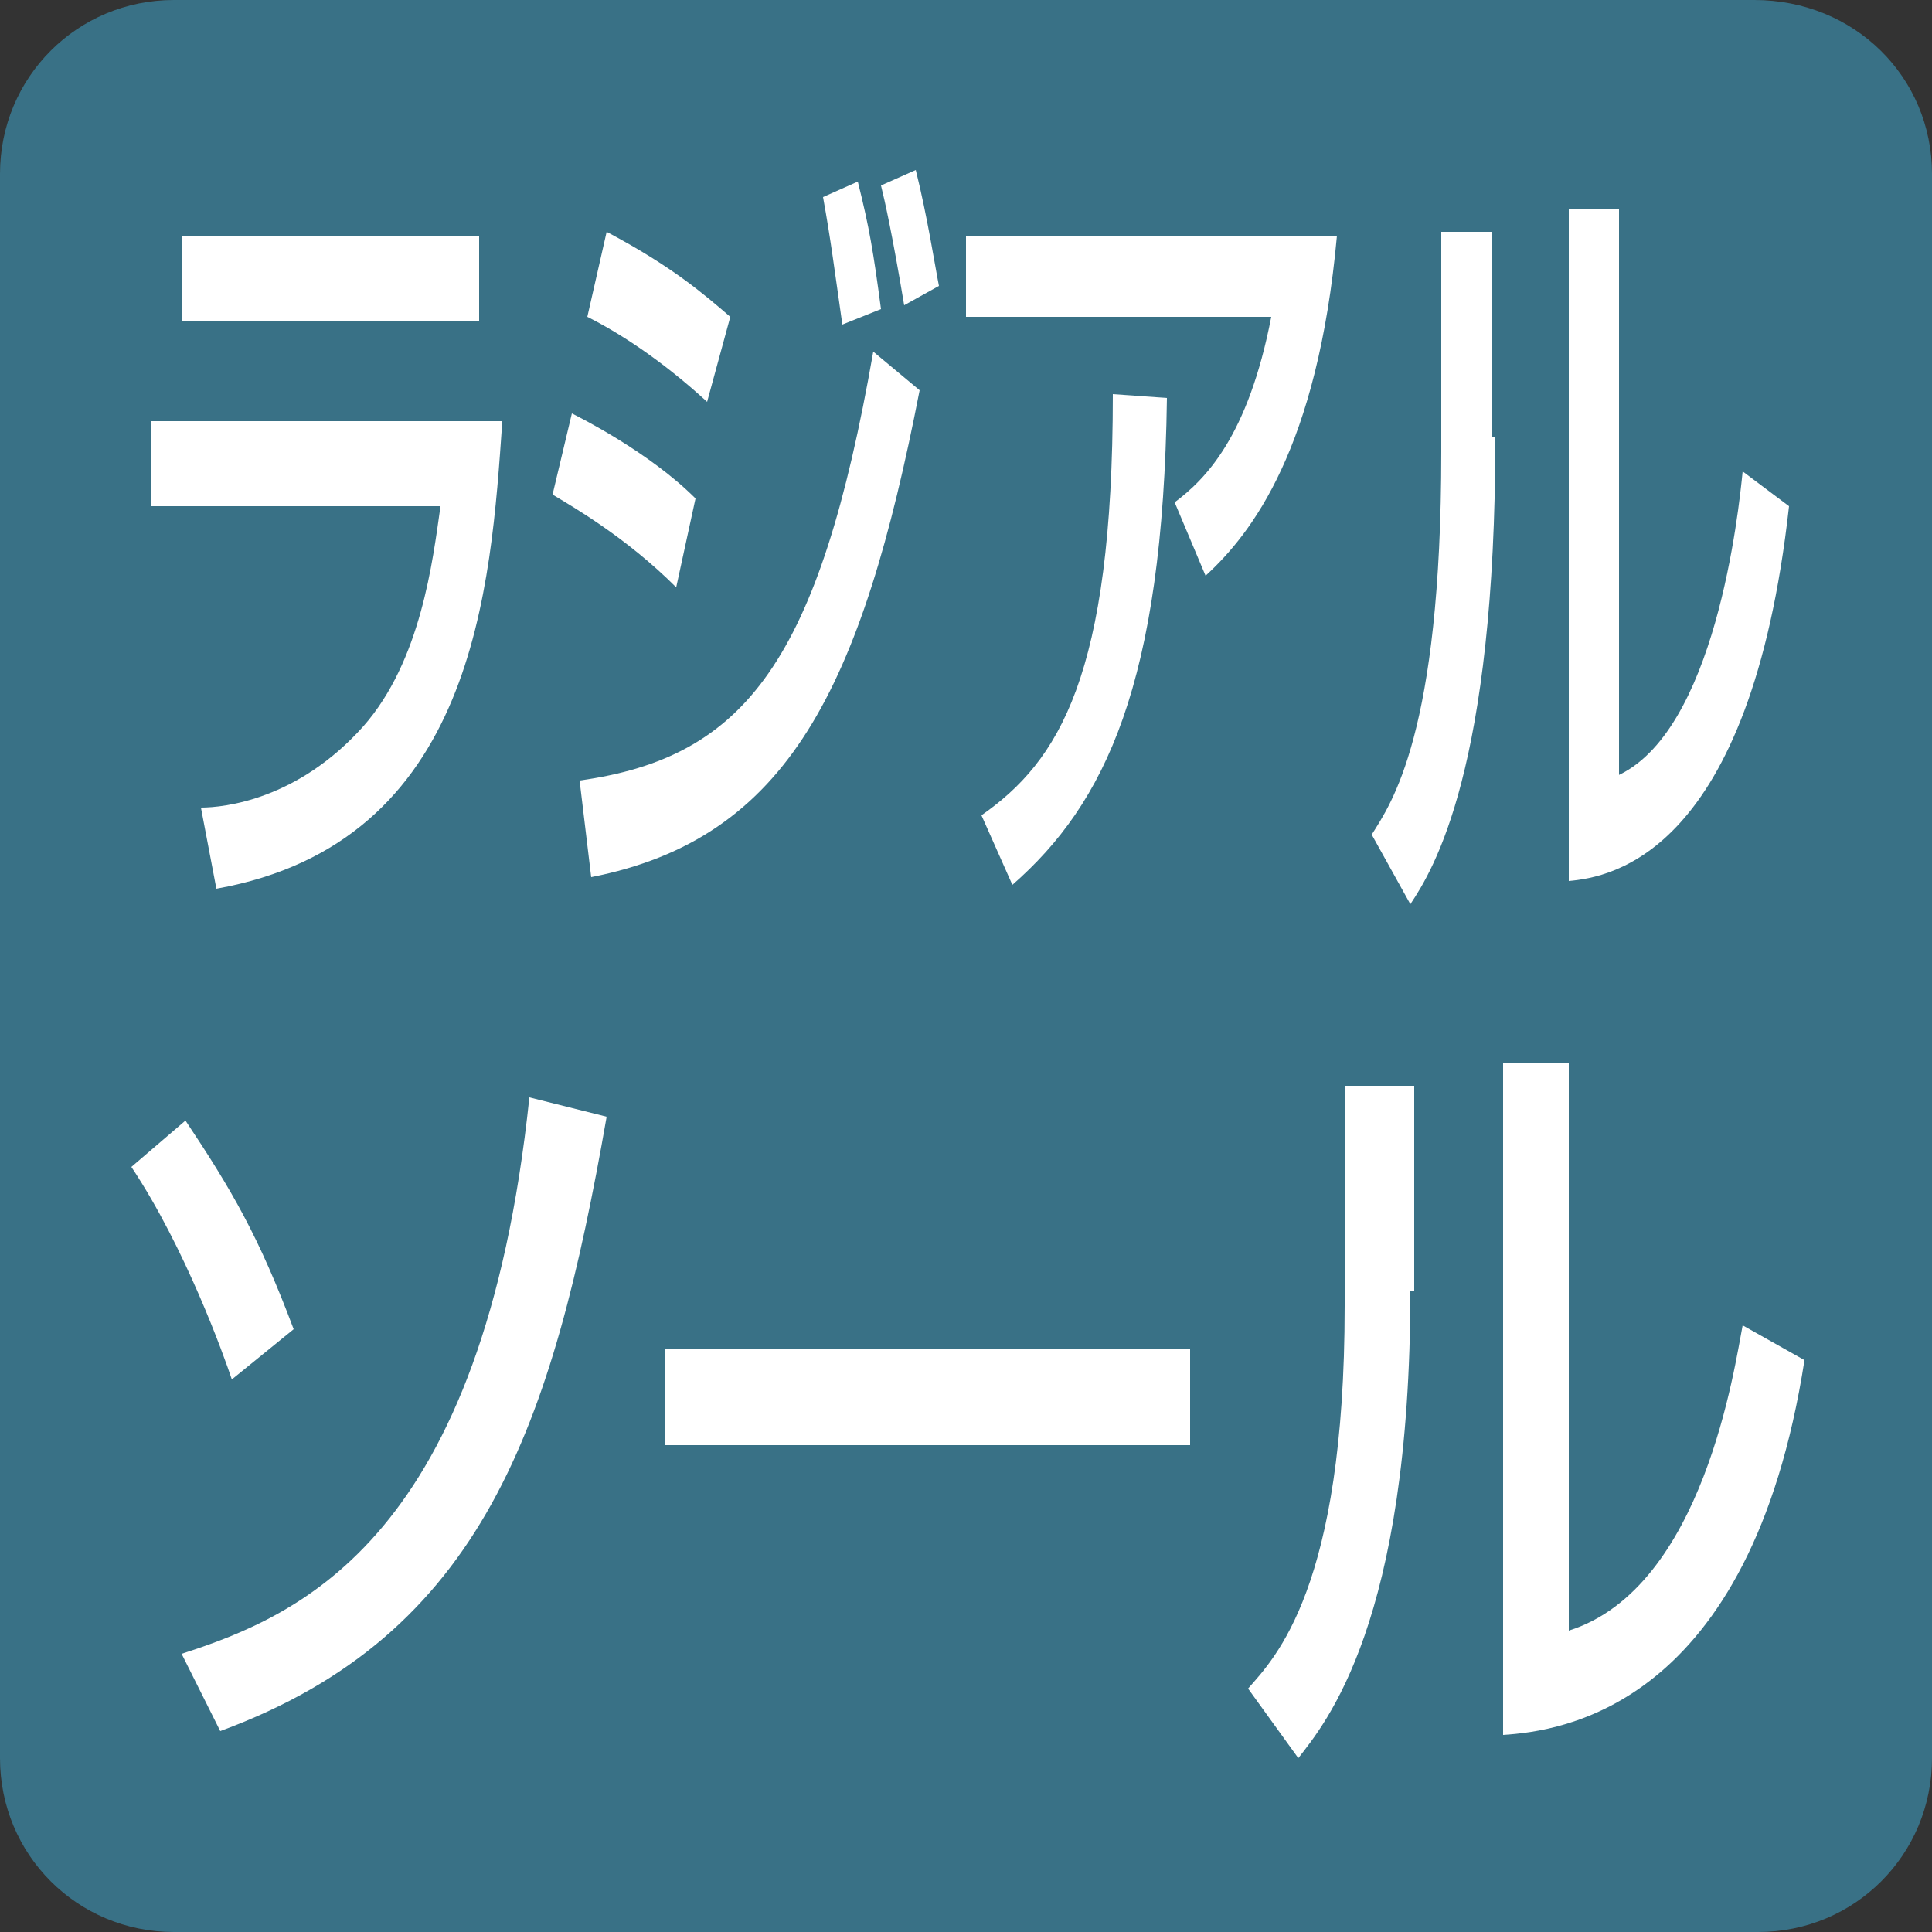
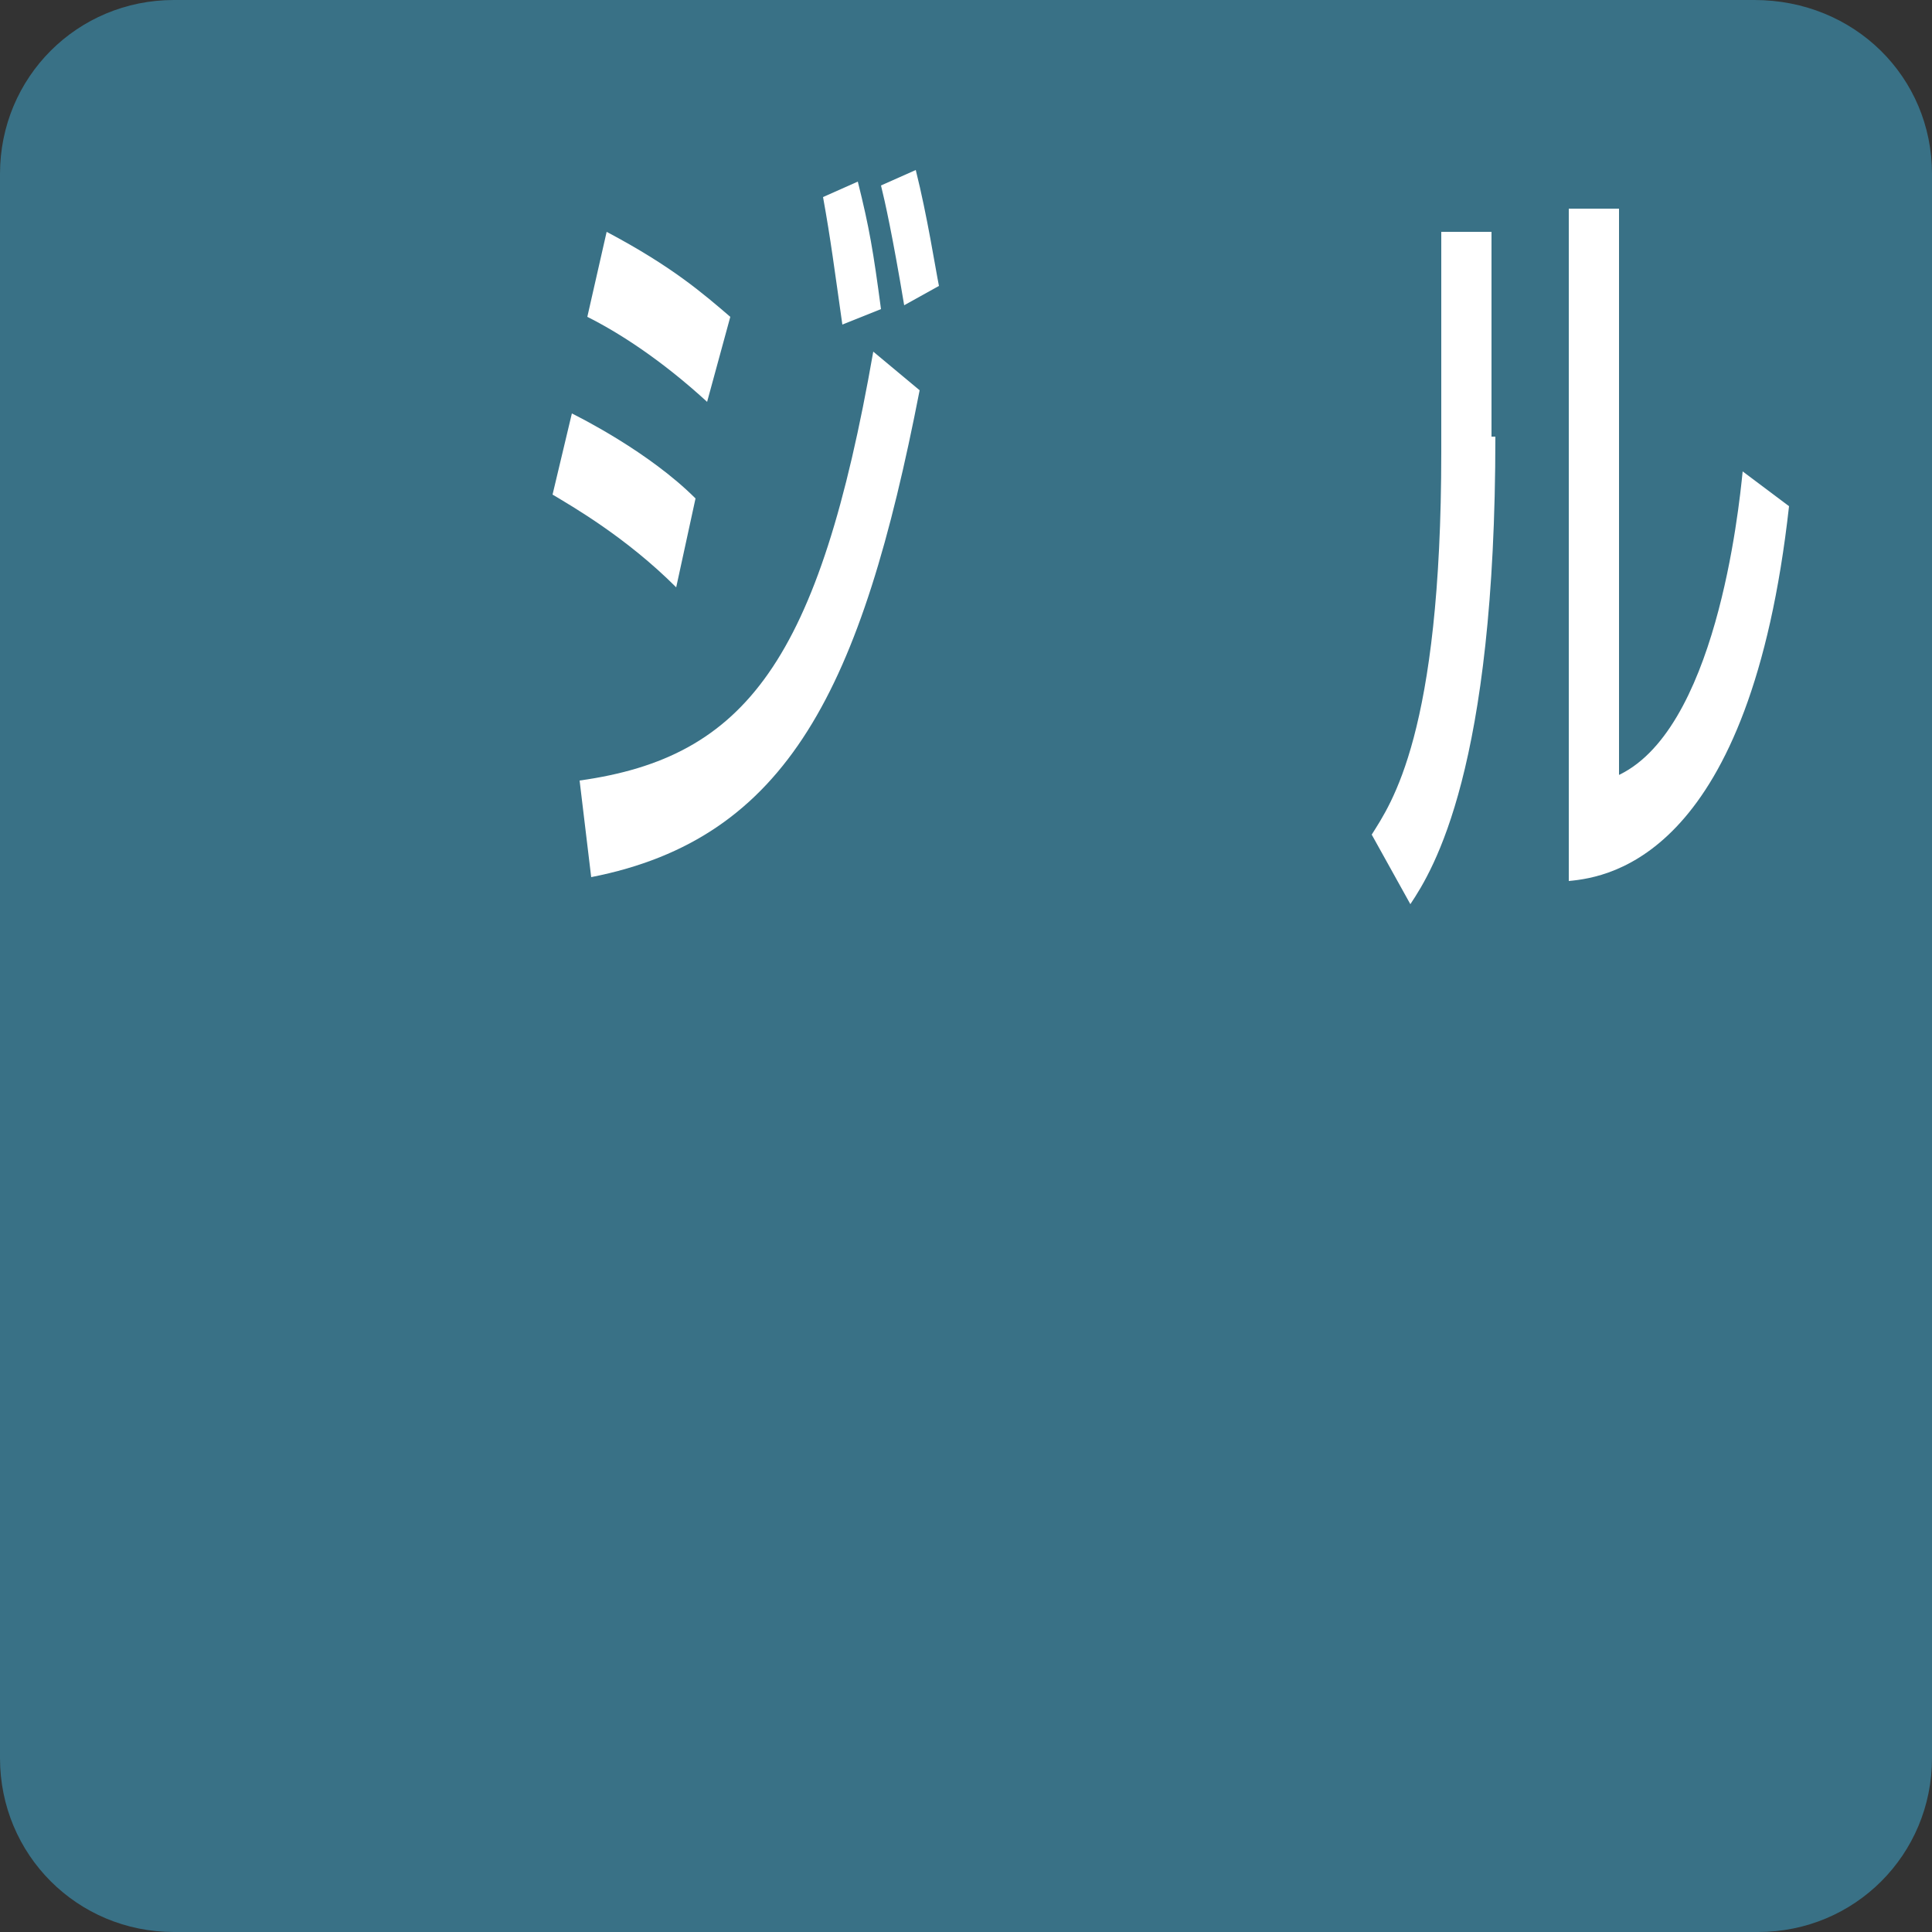
<svg xmlns="http://www.w3.org/2000/svg" version="1.1" id="レイヤー_1" x="0px" y="0px" viewBox="0 0 50 50" style="enable-background:new 0 0 50 50;" xml:space="preserve">
  <rect x="0" y="0" width="50" height="50" fill="#333333" stroke="none" />
  <style type="text/css">
	.st0{fill:#397186;}
	.st1{fill:#FFFFFF;}
</style>
  <path class="st0" d="M50,45.5c0,2.5-2,4.5-4.5,4.5H4.5C2,50,0,48,0,45.5V4.5C0,2,2,0,4.5,0h40.9C48,0,50,2,50,4.5V45.5z" />
  <g>
    <g>
-       <path class="st1" d="M13,10.9c-0.3,4.3-0.7,10.9-7.4,12.1l-0.4-2.1c0.6,0,2.5-0.2,4.2-2.1c1.5-1.7,1.8-4.3,2-5.7H3.9v-2.2H13z     M12.4,6.1v2.2H4.7V6.1H12.4z" />
      <path class="st1" d="M17.5,15.2c-1.3-1.3-2.7-2.1-3.2-2.4l0.5-2.1c0.2,0.1,2,1,3.2,2.2L17.5,15.2z M15,20.2    c4.3-0.6,6.2-3.1,7.6-11.1l1.2,1c-1.5,7.7-3.4,11.6-8.5,12.6L15,20.2z M18.3,10.4c-1.2-1.1-2.3-1.8-3.1-2.2L15.7,6    c1.7,0.9,2.5,1.6,3.2,2.2L18.3,10.4z M21.8,8.4c-0.2-1.4-0.3-2.2-0.5-3.3l0.9-0.4c0.3,1.2,0.4,1.8,0.6,3.3L21.8,8.4z M23.4,7.9    c-0.3-1.8-0.5-2.7-0.6-3.1l0.9-0.4c0.3,1.2,0.5,2.5,0.6,3L23.4,7.9z" />
-       <path class="st1" d="M34.6,6.1c-0.5,5.5-2.2,7.7-3.4,8.8L30.4,13c0.8-0.6,1.9-1.7,2.5-4.8H25V6.1H34.6z M25.4,21.1    c2-1.4,3.4-3.6,3.4-10.9l1.4,0.1c-0.1,7.4-1.6,10.5-4,12.6L25.4,21.1z" />
      <path class="st1" d="M38.7,11.3c0,8.6-1.6,11.2-2.2,12.1l-1-1.8c0.5-0.8,1.8-2.6,1.8-9.9V6h1.3V11.3z M41.8,20.1    c2.6-1.1,3.2-6.9,3.3-7.9l1.2,0.9c-1,9-4.6,9.6-5.7,9.7V5.4h1.3V20.1z" />
-       <path class="st1" d="M6,35.7c-0.2-0.6-1.2-3.4-2.6-5.5L4.8,29c1.2,1.8,1.9,3,2.8,5.4L6,35.7z M4.7,42.8c3.1-1,7.8-3,9-14.4l2,0.5    c-1.4,8-3.2,13.4-10,15.9L4.7,42.8z" />
-       <path class="st1" d="M30.8,34.9v2.5H17.2v-2.5H30.8z" />
-       <path class="st1" d="M36.5,33.4c0,8.6-2.2,11.2-2.9,12.1l-1.3-1.8c0.7-0.8,2.5-2.6,2.5-9.9v-5.7h1.8V33.4z M40.6,42.2    c3.5-1.1,4.3-6.9,4.5-7.9l1.6,0.9c-1.4,9-6.3,9.6-7.8,9.7V27.5h1.7V42.2z" />
    </g>
  </g>
</svg>